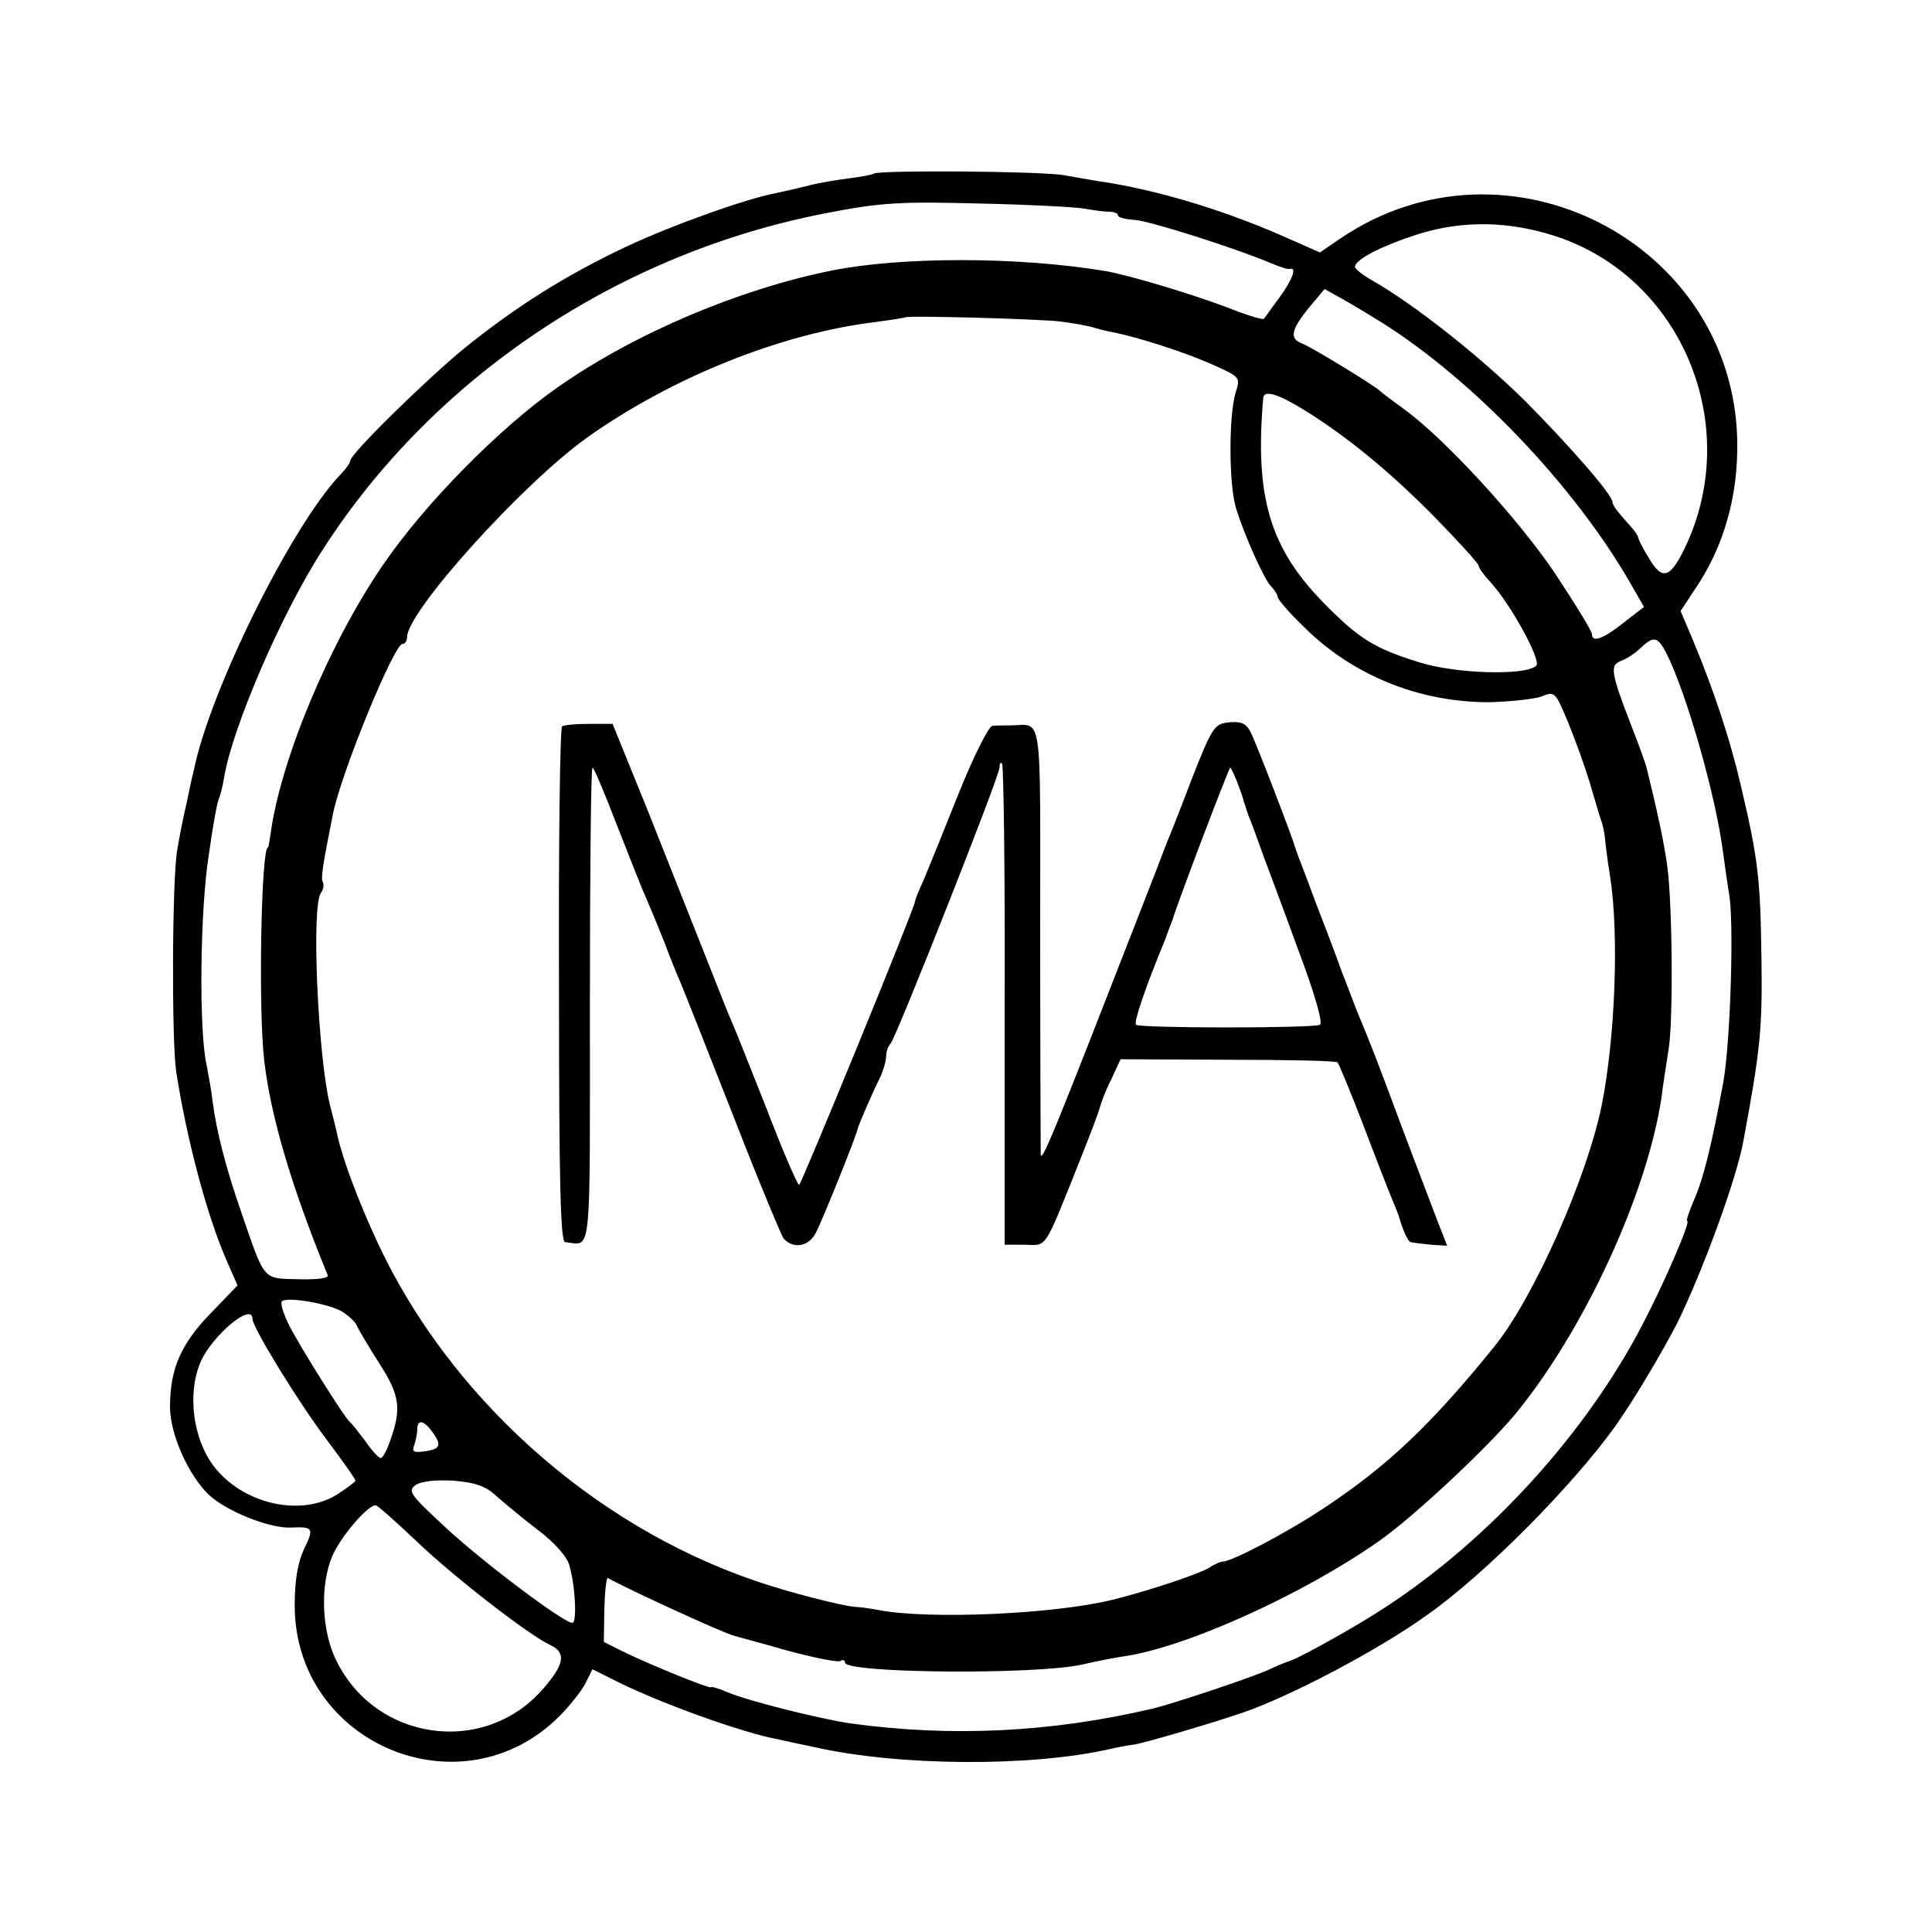
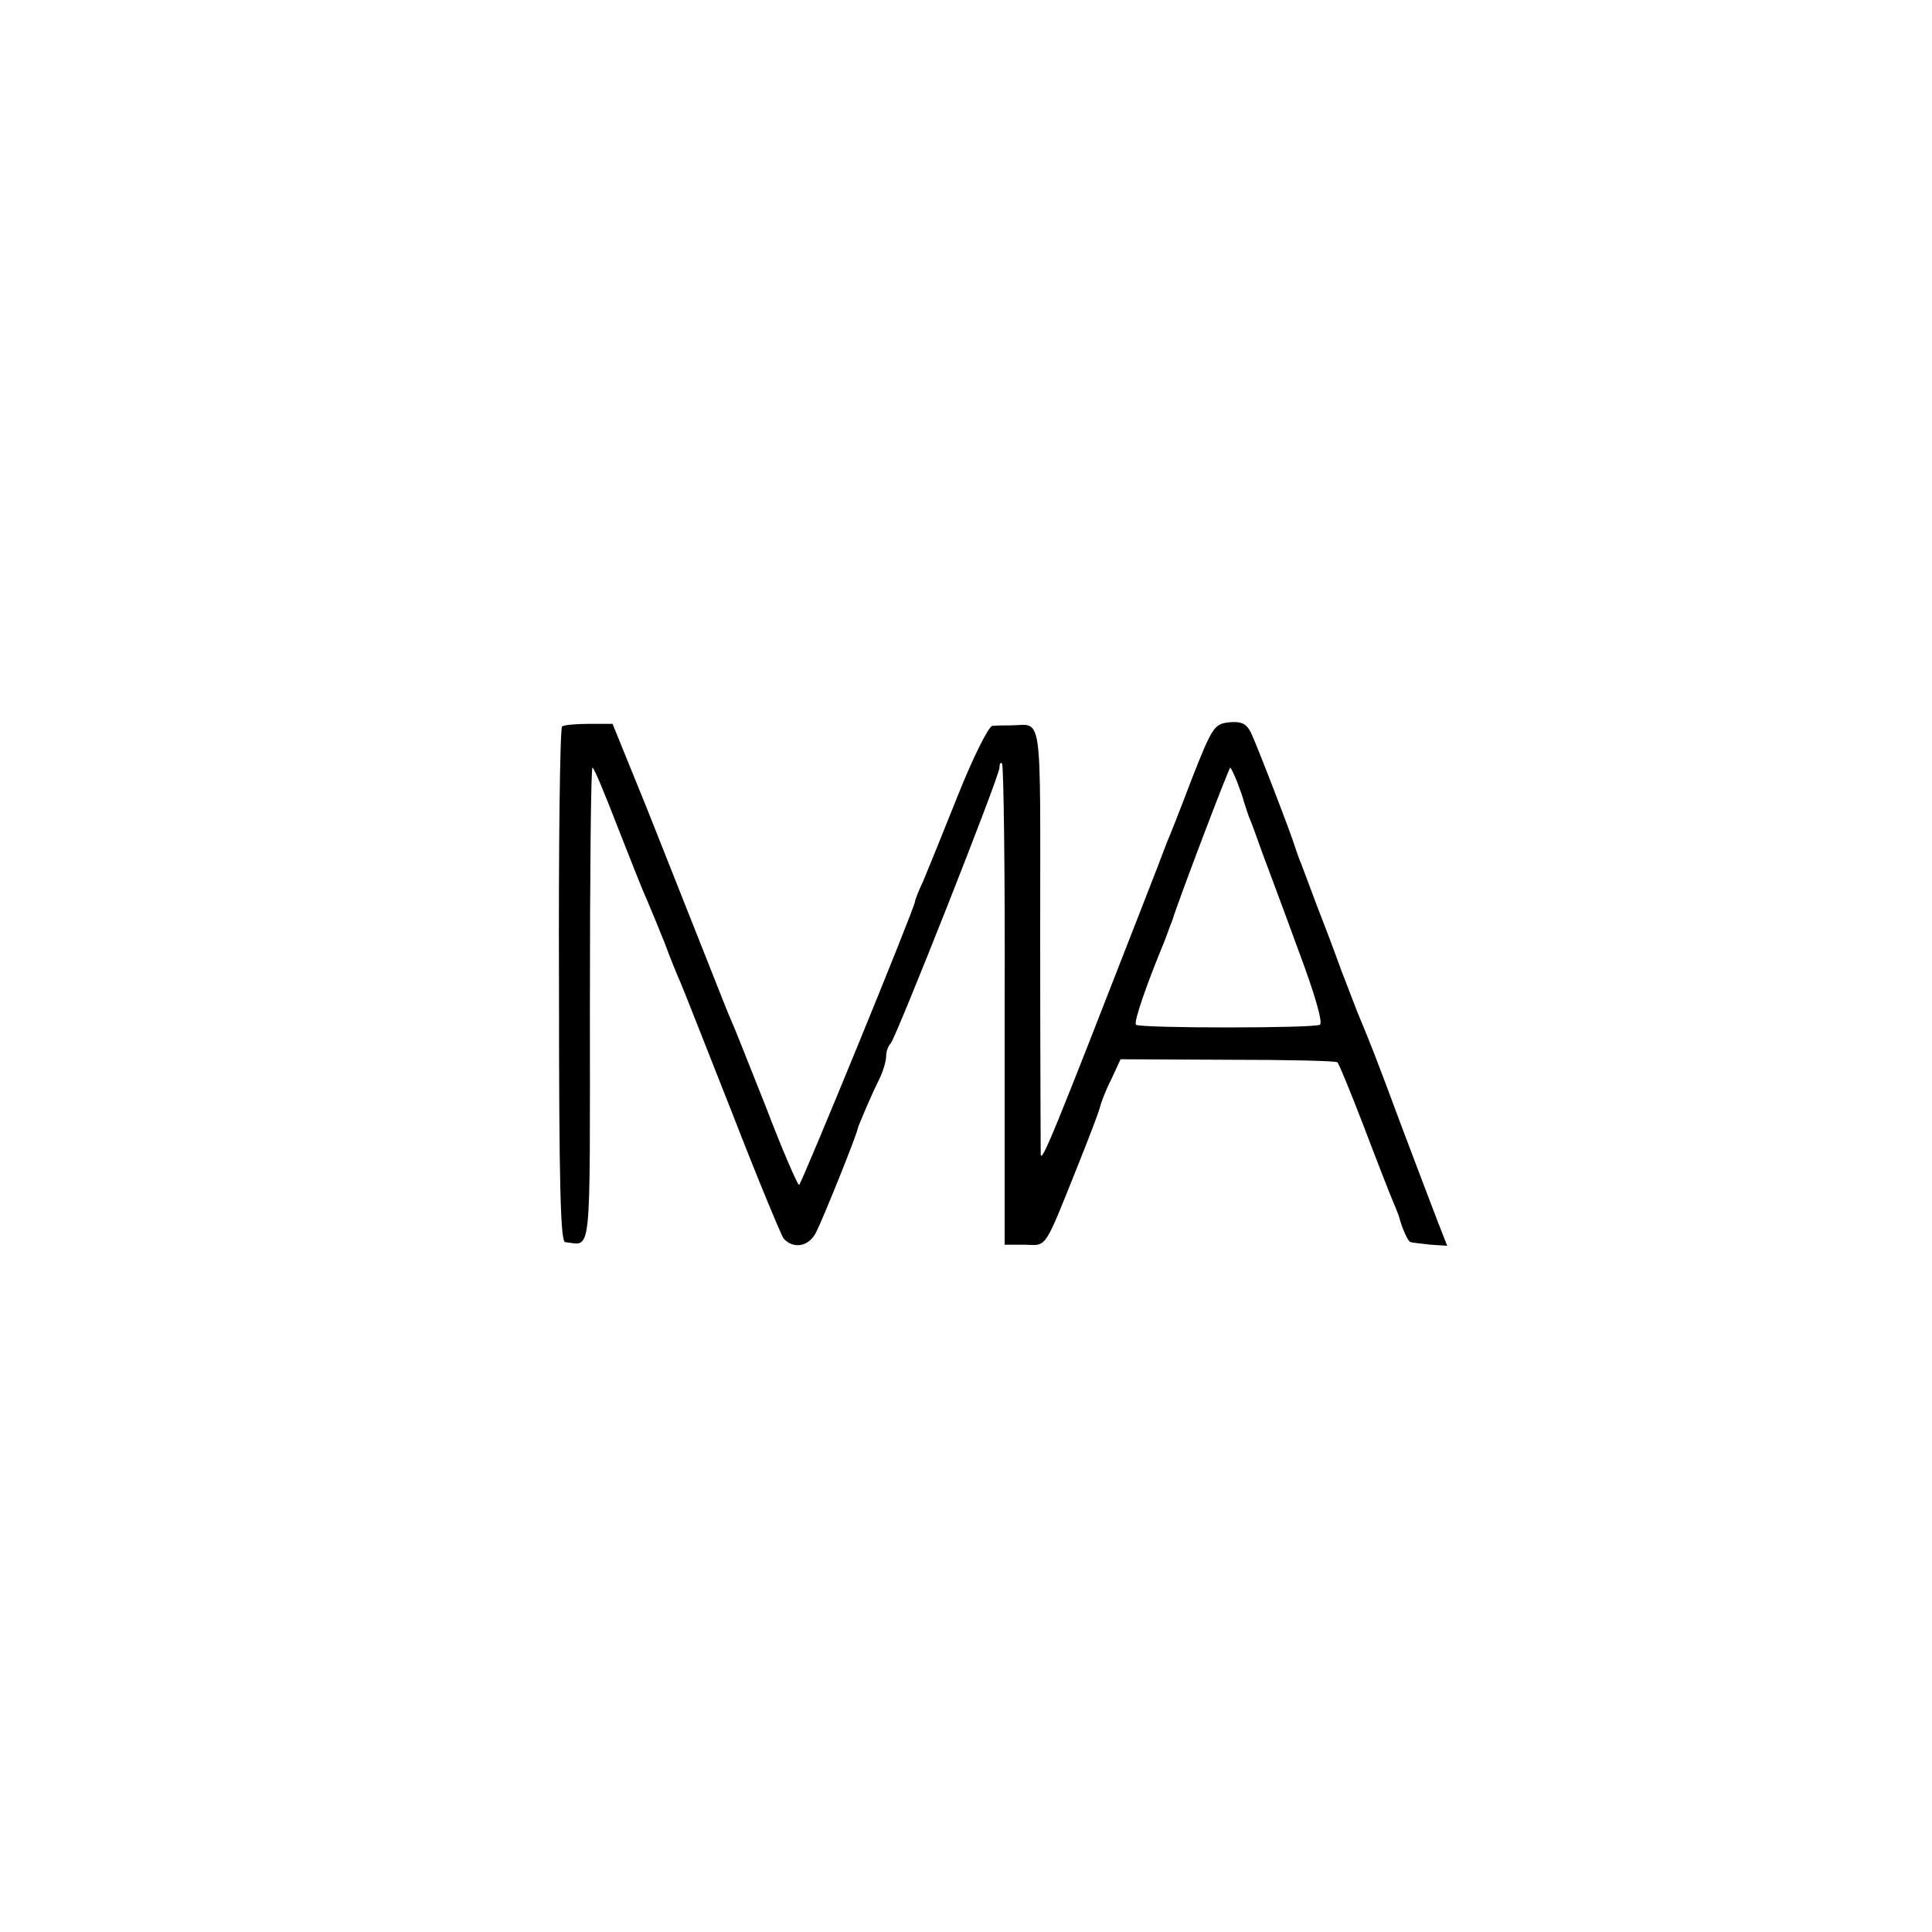
<svg xmlns="http://www.w3.org/2000/svg" version="1.0" width="375pt" height="375pt" viewBox="0 0 375 375" preserveAspectRatio="xMidYMid meet">
  <g transform="translate(0,375) scale(0.1,-0.1)" fill="#000000" stroke="none">
-     <path d="M1696 3413 c-2 -2 -23 -6 -47 -9 -24 -3 -60 -9 -79 -14 -19 -5 -46 -11 -60 -14 -60 -11 -203 -62 -295 -105 -118 -56 -212 -115 -315 -198 -74 -61 -220 -204 -220 -217 0 -4 -9 -17 -21 -29 -94 -100 -252 -418 -283 -573 -3 -11 -9 -39 -14 -64 -6 -25 -14 -65 -18 -90 -10 -56 -11 -369 -2 -430 20 -129 59 -278 98 -367 l21 -48 -53 -55 c-57 -59 -78 -107 -78 -181 0 -53 36 -133 76 -171 35 -32 118 -65 159 -63 43 2 45 -1 25 -42 -12 -26 -18 -60 -18 -109 0 -269 324 -405 514 -215 20 20 42 48 50 63 l14 28 38 -19 c83 -43 251 -104 322 -117 14 -3 45 -10 70 -15 163 -37 419 -39 574 -4 12 3 33 7 48 9 20 3 146 40 208 61 94 32 265 122 361 191 113 80 280 249 363 364 37 52 91 143 121 201 48 97 116 281 129 355 32 172 37 216 35 349 -2 158 -6 196 -40 340 -20 87 -52 184 -92 280 l-25 59 27 41 c57 83 85 182 83 290 -8 385 -447 610 -769 393 l-41 -28 -59 26 c-116 52 -238 90 -349 109 -22 3 -61 10 -89 15 -48 8 -361 10 -369 3z m409 -68 c17 -3 38 -6 48 -6 9 0 17 -3 17 -7 0 -4 15 -8 34 -9 31 -3 189 -53 261 -83 17 -7 33 -13 38 -12 15 4 6 -20 -20 -56 -15 -20 -28 -39 -30 -41 -2 -2 -33 7 -70 22 -75 28 -192 63 -238 71 -169 28 -394 28 -530 1 -179 -36 -381 -121 -530 -225 -114 -79 -260 -227 -342 -347 -104 -152 -199 -379 -218 -523 -2 -14 -4 -25 -5 -25 -13 0 -19 -316 -7 -415 13 -109 53 -244 123 -415 3 -6 -20 -9 -57 -8 -70 2 -64 -6 -112 134 -28 80 -47 154 -54 209 -2 19 -8 52 -12 73 -15 65 -13 296 4 406 8 57 17 107 20 111 2 4 7 22 10 41 16 97 112 320 192 443 215 334 573 574 975 652 108 21 144 23 298 19 96 -2 189 -7 205 -10z m916 -54 c244 -81 362 -367 250 -603 -29 -61 -45 -65 -70 -22 -12 19 -21 37 -21 40 0 3 -6 12 -12 19 -28 31 -38 44 -38 50 0 14 -79 105 -169 196 -87 86 -214 187 -298 235 -18 10 -33 22 -33 26 0 14 50 40 121 63 88 28 179 26 270 -4z m-339 -167 c178 -112 373 -316 482 -505 l27 -47 -40 -31 c-39 -31 -61 -39 -61 -22 0 6 -32 58 -71 117 -71 106 -215 263 -294 320 -22 16 -42 31 -45 34 -9 10 -134 86 -152 93 -26 9 -22 27 12 69 l31 37 34 -19 c18 -10 53 -31 77 -46z m-624 2 c24 -3 51 -8 62 -11 10 -3 28 -8 41 -10 49 -10 137 -38 191 -62 56 -25 56 -25 46 -56 -13 -45 -13 -177 1 -223 17 -55 54 -137 68 -152 7 -7 13 -17 13 -21 0 -4 21 -29 48 -55 95 -96 225 -149 362 -149 41 1 87 6 102 11 26 11 27 9 52 -51 14 -34 33 -87 42 -117 9 -30 18 -62 21 -70 3 -8 7 -24 8 -35 1 -11 5 -45 10 -75 18 -114 10 -314 -16 -445 -29 -142 -132 -374 -208 -468 -122 -151 -207 -232 -331 -314 -72 -48 -181 -105 -197 -104 -4 0 -17 -6 -28 -13 -18 -11 -116 -44 -185 -61 -112 -28 -358 -39 -455 -20 -16 3 -37 6 -45 6 -26 2 -132 29 -195 51 -316 108 -594 358 -733 658 -36 78 -66 157 -77 206 -2 10 -9 38 -15 61 -23 96 -36 386 -17 410 5 7 6 16 4 20 -5 7 -1 31 19 132 16 81 119 331 135 331 5 0 9 6 9 13 0 50 224 298 350 388 165 117 377 202 560 224 30 4 56 8 57 9 4 4 258 -3 301 -8z m477 -174 c83 -52 163 -118 248 -204 48 -49 87 -92 87 -96 0 -4 10 -18 23 -32 39 -42 99 -152 89 -162 -20 -20 -158 -16 -229 7 -86 27 -115 45 -183 114 -105 107 -135 206 -118 399 2 16 30 7 83 -26z m699 -469 c40 -79 98 -283 111 -392 4 -30 9 -63 11 -75 10 -52 3 -287 -11 -366 -23 -124 -38 -185 -56 -227 -10 -23 -17 -43 -14 -43 7 0 -43 -117 -88 -203 -109 -209 -295 -414 -497 -546 -54 -36 -174 -103 -190 -106 -3 -1 -21 -8 -40 -17 -39 -17 -184 -65 -221 -74 -199 -47 -394 -56 -589 -29 -60 9 -196 43 -237 60 -18 8 -33 12 -33 10 0 -4 -115 42 -172 70 l-36 18 1 64 c1 35 4 62 7 60 33 -19 226 -108 245 -112 6 -2 52 -14 104 -29 52 -14 98 -23 102 -20 5 3 9 2 9 -3 0 -21 370 -24 460 -4 30 7 67 14 81 16 120 17 348 120 496 224 67 47 209 180 264 246 134 163 256 428 284 615 2 19 9 62 14 95 9 58 7 284 -3 355 -7 50 -19 104 -40 190 -2 8 -16 47 -31 85 -39 101 -40 114 -19 122 11 4 28 15 38 25 26 24 33 23 50 -9z m-2568 -1280 c12 -8 25 -20 27 -27 3 -7 22 -39 43 -72 40 -62 44 -88 21 -151 -6 -18 -14 -33 -18 -33 -4 0 -18 15 -30 33 -13 17 -26 34 -30 37 -10 8 -95 143 -118 188 -11 22 -17 42 -14 46 10 10 95 -5 119 -21z m-176 -13 c0 -16 89 -162 146 -237 30 -40 54 -74 54 -77 0 -2 -16 -14 -36 -27 -71 -44 -183 -18 -239 55 -41 54 -52 143 -25 204 24 52 100 115 100 82z m349 -219 c19 -26 16 -34 -15 -38 -21 -3 -25 -1 -20 12 3 9 6 23 6 31 0 20 13 17 29 -5z m127 -127 c16 -14 52 -44 81 -66 29 -22 54 -50 58 -66 12 -41 15 -112 6 -112 -17 0 -174 118 -247 186 -67 62 -73 70 -58 81 11 8 38 11 75 9 44 -4 63 -11 85 -32z m-157 -86 c72 -69 218 -182 259 -201 31 -14 28 -37 -13 -84 -116 -135 -333 -102 -406 62 -27 61 -27 153 1 205 22 41 69 92 80 88 5 -2 40 -33 79 -70z" />
    <path d="M1091 2340 c-4 -3 -7 -229 -6 -502 0 -392 3 -498 12 -499 52 -5 48 -43 48 459 0 254 2 462 5 462 3 0 24 -51 48 -113 24 -61 49 -125 57 -142 7 -16 23 -55 35 -85 11 -30 25 -64 30 -75 5 -11 50 -126 101 -255 50 -129 96 -239 100 -244 19 -21 49 -16 63 12 12 23 78 186 81 202 3 10 27 66 41 94 8 16 14 36 14 46 0 9 4 20 9 25 11 13 211 518 211 535 0 8 2 11 5 8 3 -3 6 -214 5 -470 l0 -464 39 0 c44 -1 36 -14 106 161 20 50 38 97 40 106 2 8 11 33 22 54 l18 39 208 -1 c114 0 210 -2 213 -5 3 -3 26 -59 51 -124 25 -66 50 -130 56 -144 6 -14 11 -27 12 -30 7 -26 18 -50 23 -51 4 -1 21 -3 39 -5 l32 -2 -18 46 c-10 26 -42 110 -71 187 -50 135 -63 167 -81 210 -5 11 -20 52 -35 90 -14 39 -36 97 -49 130 -12 33 -26 69 -30 80 -5 11 -9 25 -11 30 -8 27 -76 203 -86 223 -9 18 -19 22 -42 20 -29 -3 -33 -9 -72 -108 -22 -58 -44 -114 -49 -125 -4 -11 -27 -71 -51 -132 -169 -434 -193 -493 -194 -473 0 8 -1 198 -1 423 0 451 6 409 -59 409 -11 0 -26 0 -34 -1 -7 -1 -36 -58 -66 -133 -29 -73 -60 -149 -68 -168 -9 -19 -16 -37 -16 -40 -2 -16 -221 -550 -225 -550 -3 0 -33 69 -65 153 -33 83 -63 159 -67 167 -4 8 -27 67 -52 130 -25 63 -75 189 -111 280 l-67 165 -45 0 c-25 0 -49 -2 -53 -5z m1310 -107 c6 -16 12 -32 13 -38 2 -5 6 -19 10 -30 5 -11 16 -42 26 -70 10 -27 42 -112 70 -189 32 -85 48 -141 42 -145 -12 -7 -349 -7 -357 0 -5 5 20 77 56 164 6 17 13 35 15 40 6 23 109 295 112 295 1 0 7 -12 13 -27z" />
  </g>
</svg>